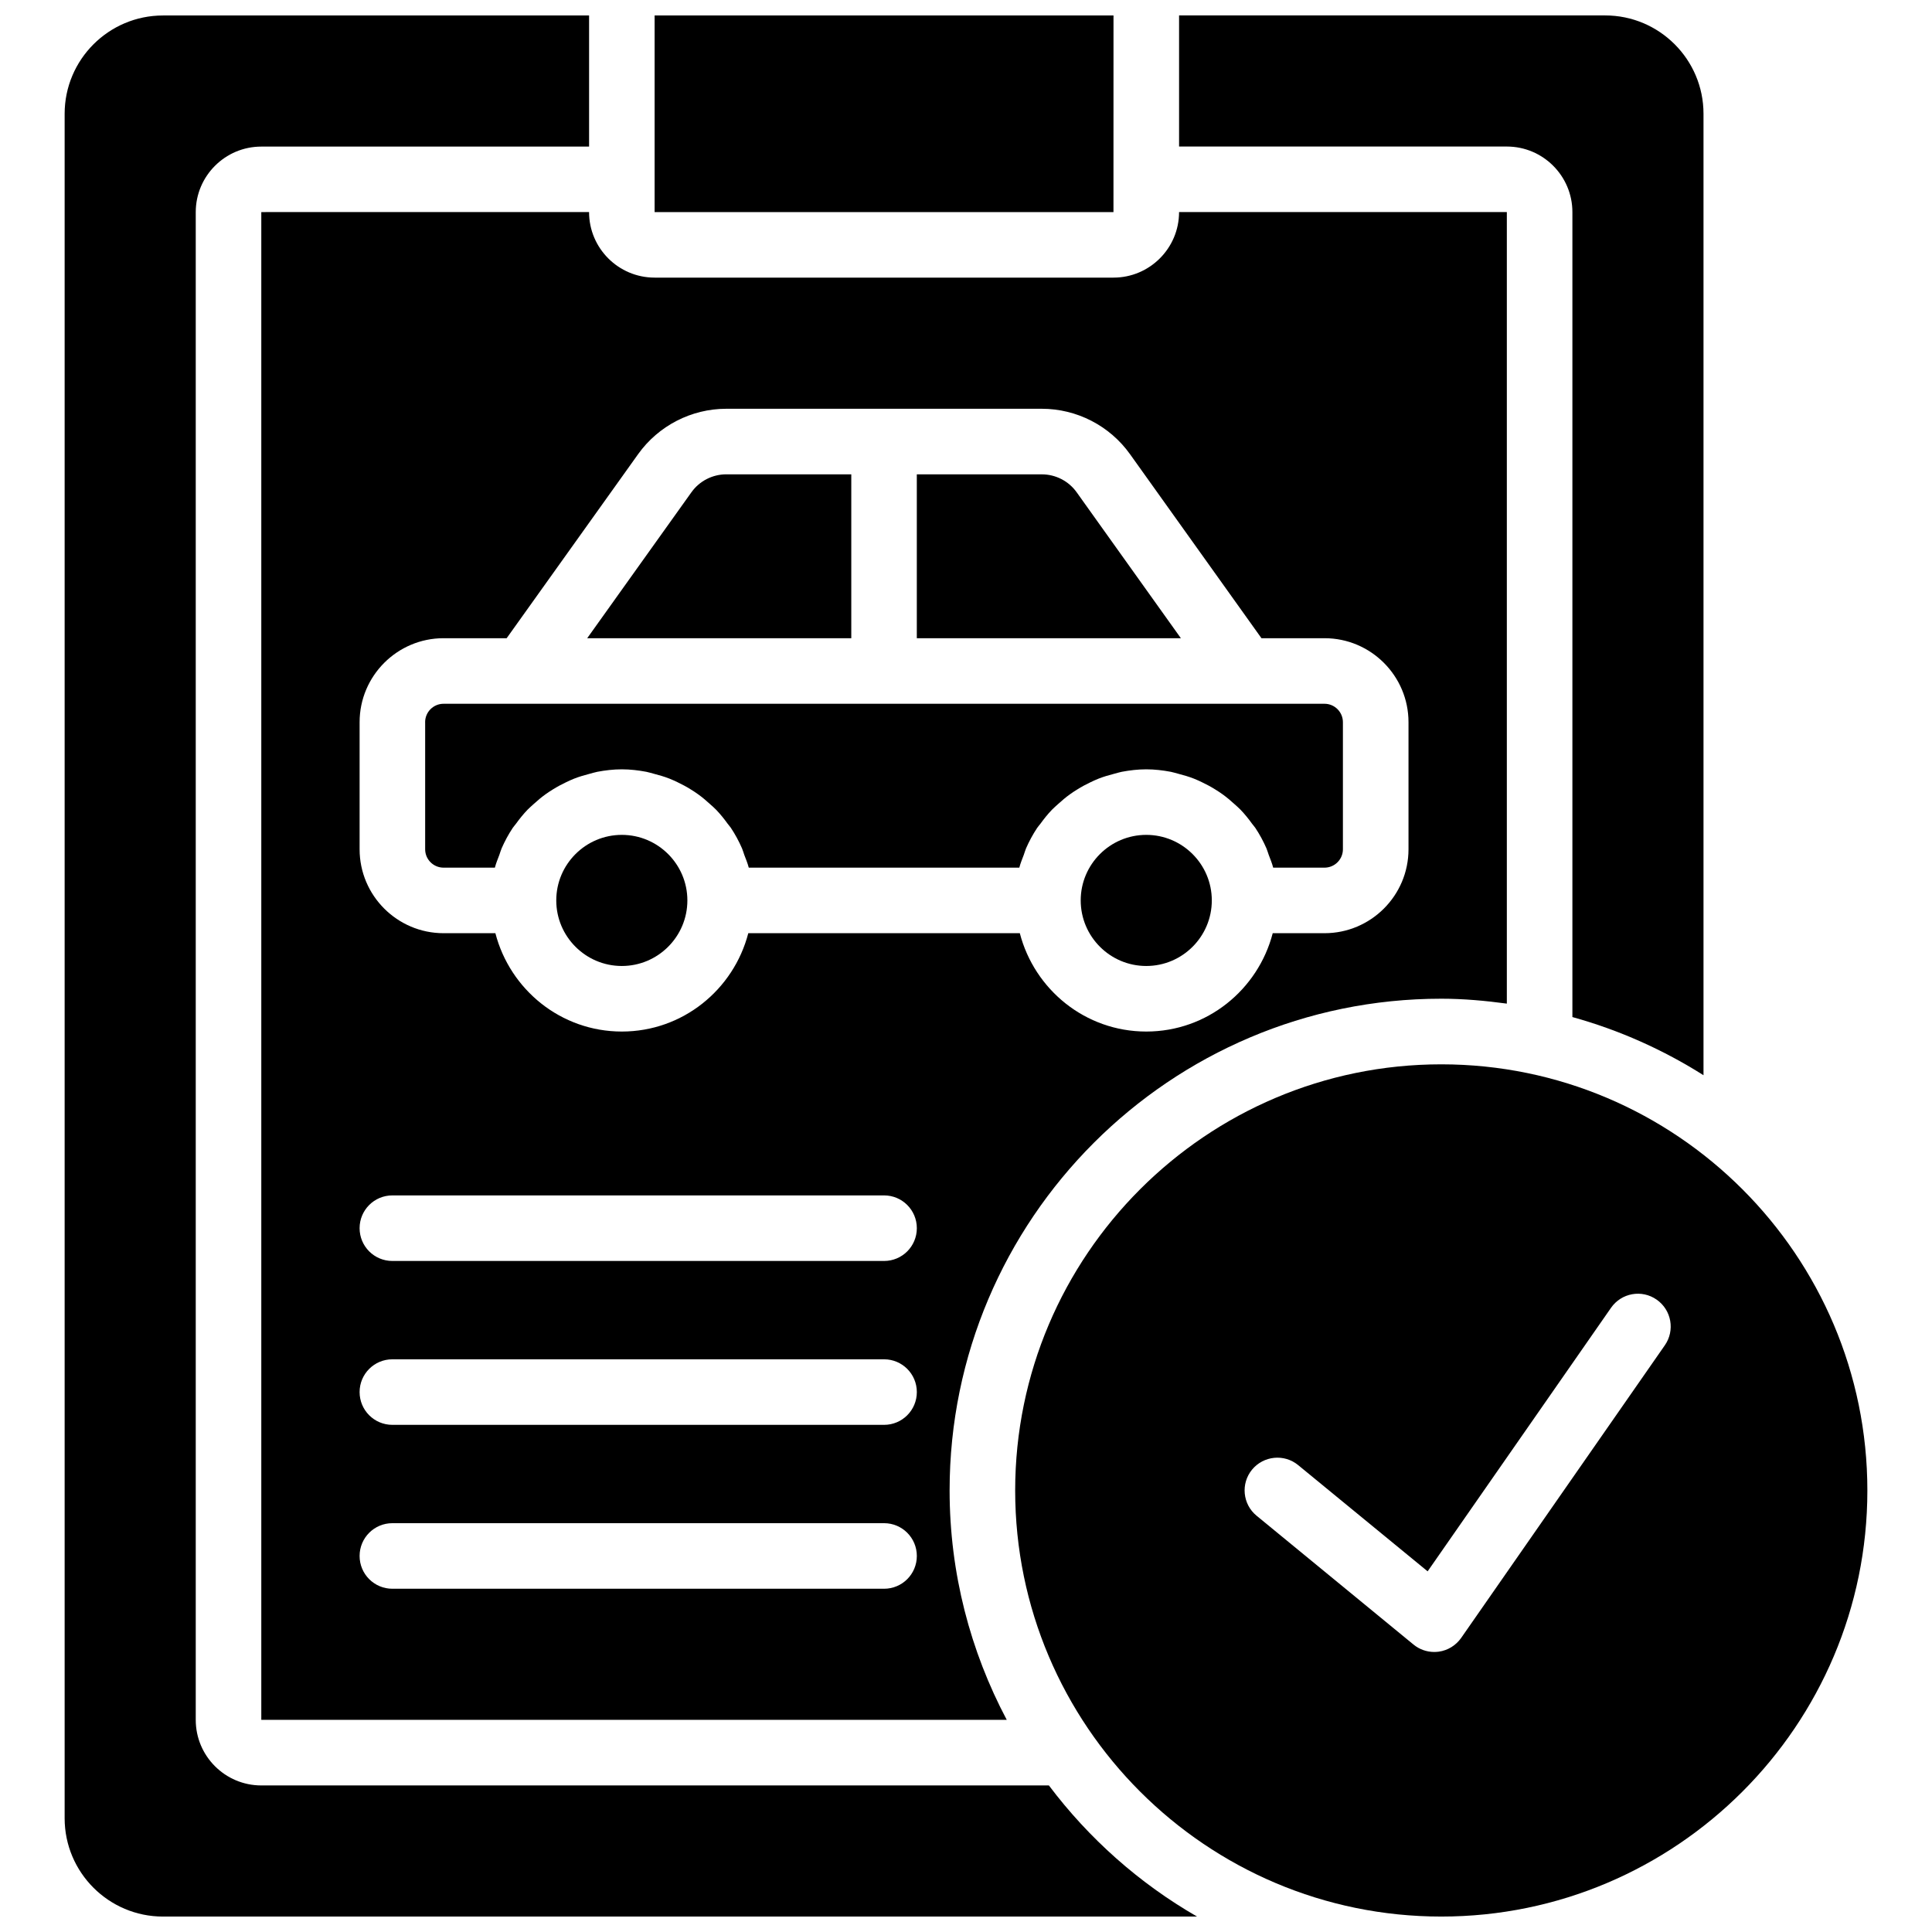
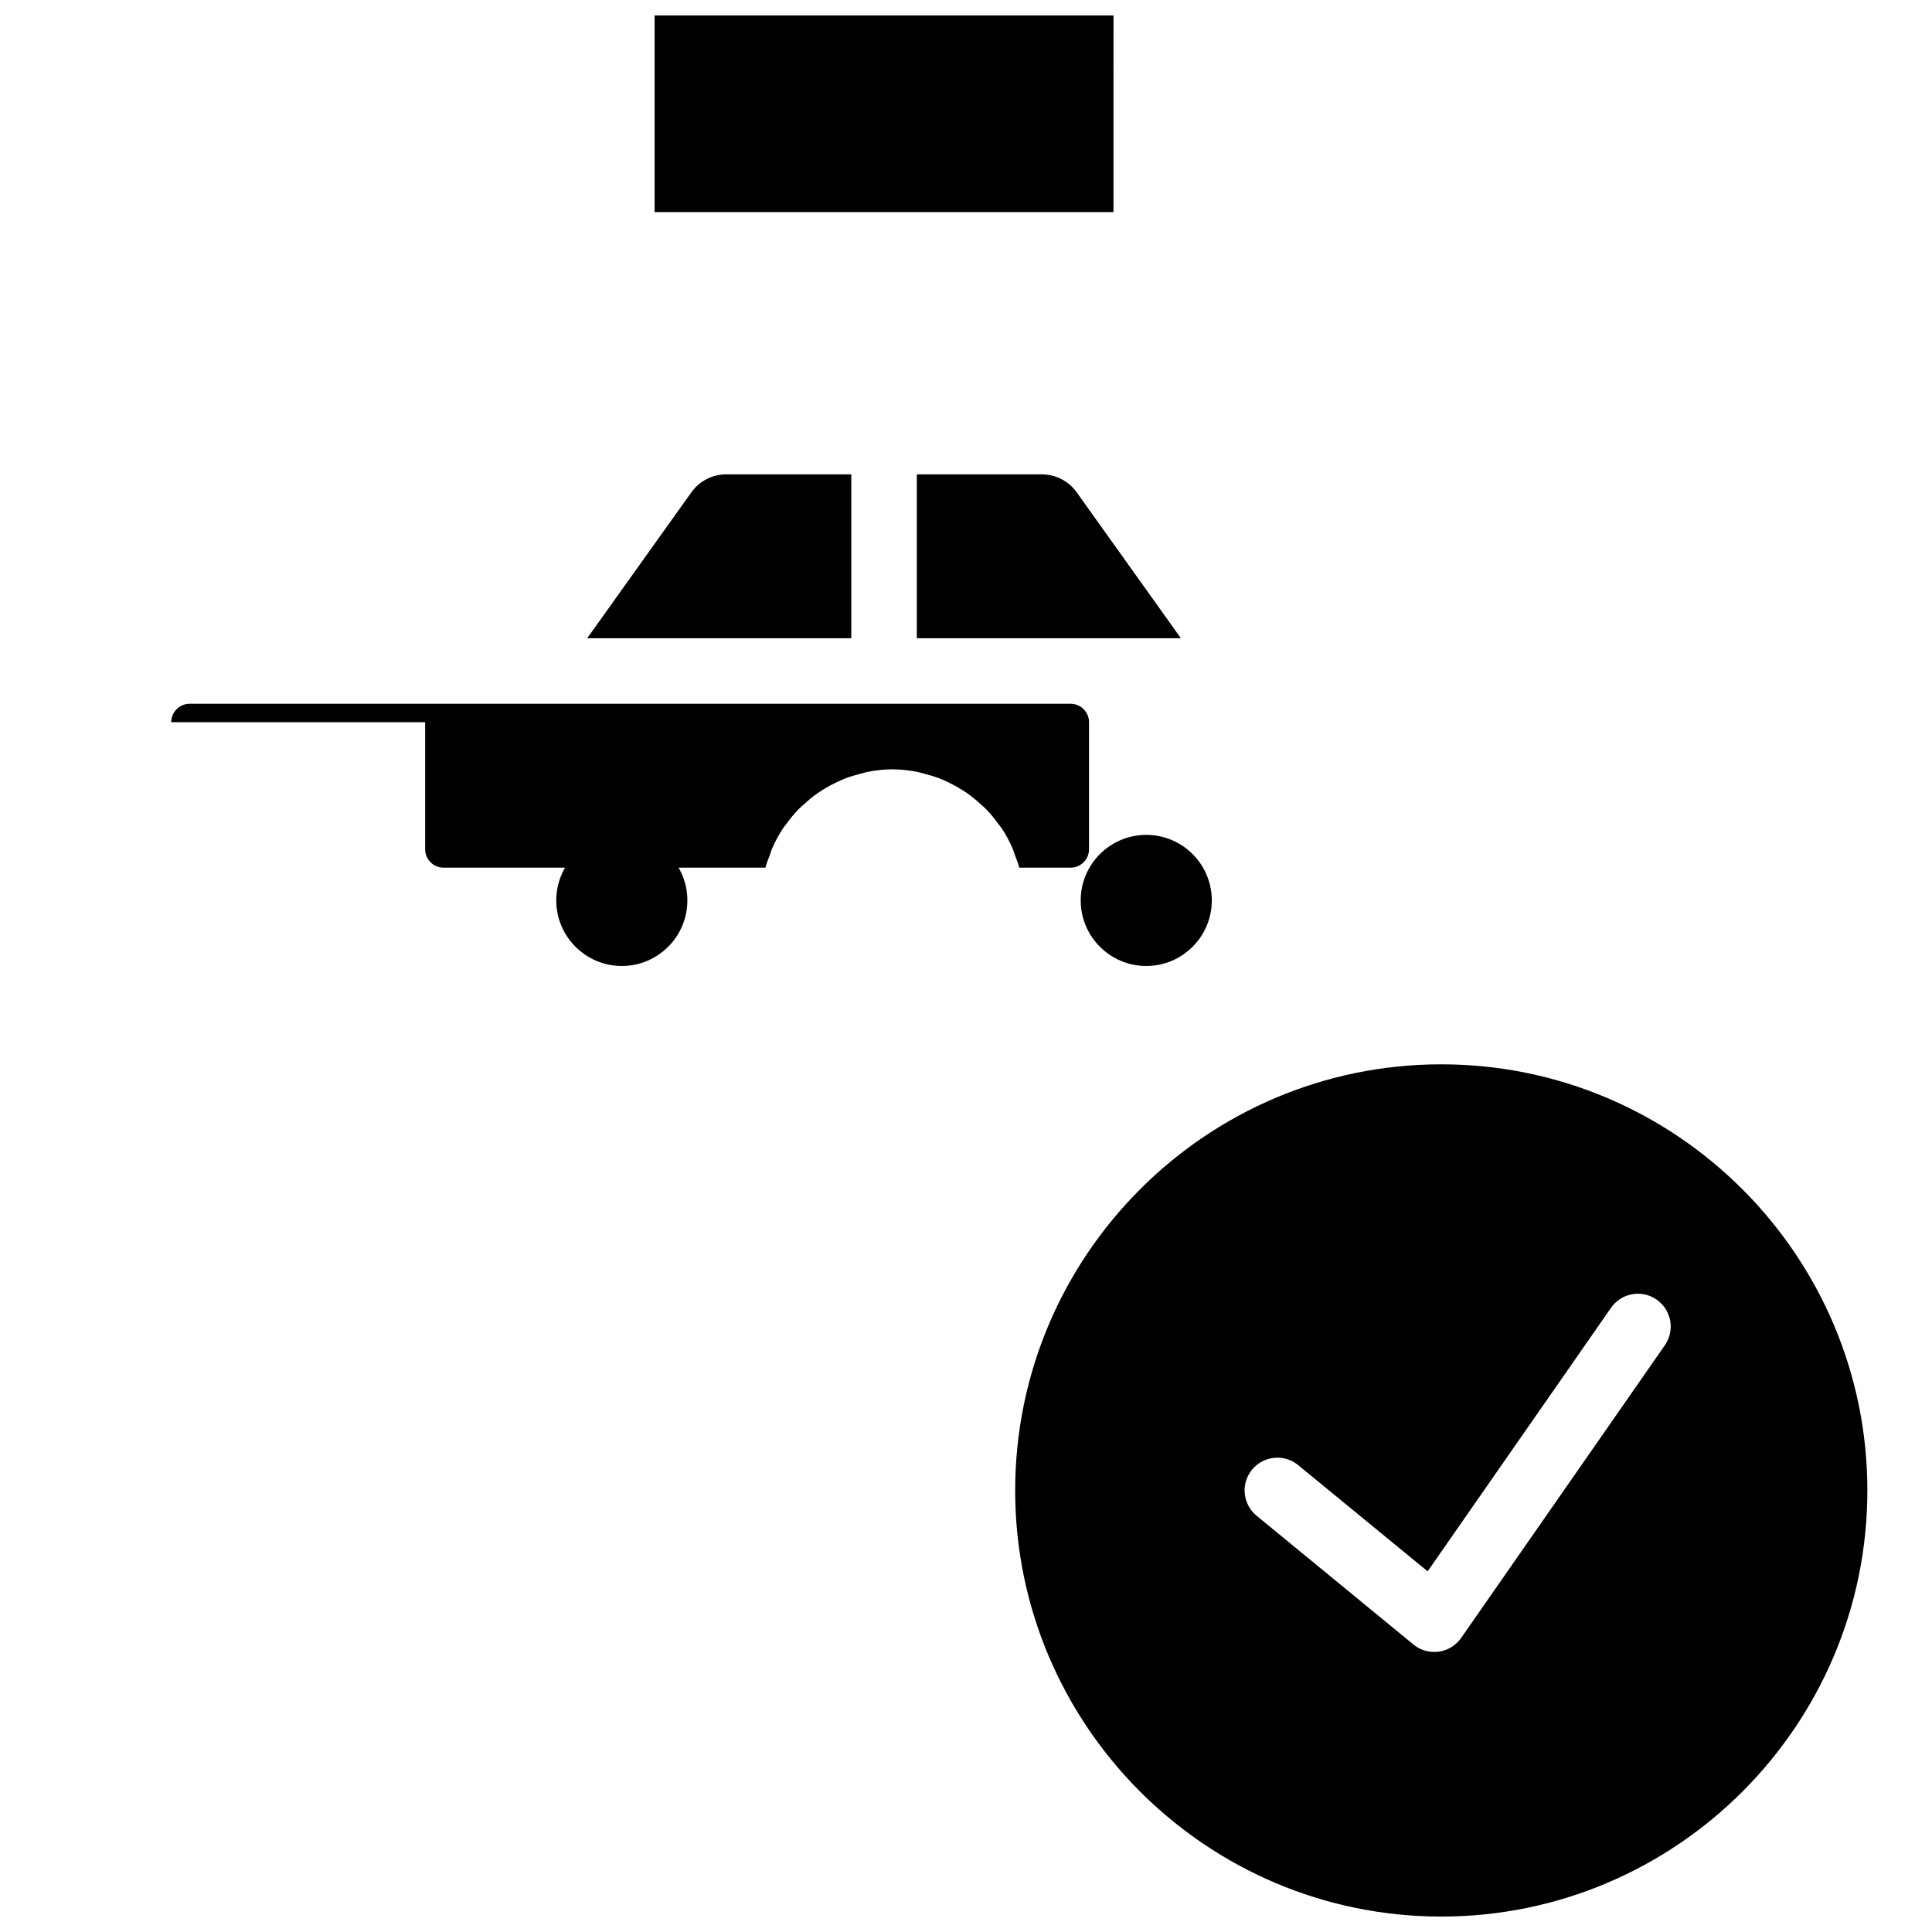
<svg xmlns="http://www.w3.org/2000/svg" width="800px" height="800px" version="1.1" viewBox="144 144 512 512">
  <defs>
    <clipPath id="d">
      <path d="m317 148.09h123v52.906h-123z" />
    </clipPath>
    <clipPath id="c">
-       <path d="m456 148.09h140v280.91h-140z" />
-     </clipPath>
+       </clipPath>
    <clipPath id="b">
-       <path d="m161 148.09h301v503.81h-301z" />
-     </clipPath>
+       </clipPath>
    <clipPath id="a">
      <path d="m413 426h226v225.9h-226z" />
    </clipPath>
  </defs>
-   <path d="m256.67 335.39v33.676c0 2.691 2.191 4.871 4.883 4.871h13.594c0.305-1.18 0.773-2.293 1.199-3.422 0.207-0.555 0.348-1.137 0.582-1.676 0.836-1.91 1.816-3.734 2.961-5.453 0.262-0.383 0.582-0.715 0.852-1.086 0.949-1.312 1.957-2.562 3.074-3.727 0.516-0.531 1.07-0.992 1.609-1.488 1-0.91 2.016-1.777 3.117-2.57 0.645-0.469 1.305-0.895 1.98-1.312 1.121-0.703 2.277-1.32 3.477-1.891 0.719-0.34 1.422-0.68 2.16-0.965 1.332-0.523 2.703-0.922 4.109-1.285 0.68-0.168 1.32-0.391 2.008-0.523 2.117-0.398 4.281-0.66 6.516-0.66 2.231 0 4.394 0.262 6.512 0.66 0.688 0.133 1.332 0.355 2.008 0.523 1.406 0.363 2.781 0.762 4.109 1.285 0.738 0.285 1.441 0.625 2.164 0.965 1.199 0.57 2.352 1.188 3.473 1.891 0.68 0.418 1.34 0.844 1.98 1.312 1.105 0.793 2.121 1.66 3.117 2.57 0.539 0.496 1.098 0.957 1.609 1.488 1.121 1.164 2.129 2.414 3.074 3.727 0.27 0.371 0.59 0.703 0.852 1.086 1.145 1.719 2.129 3.543 2.961 5.453 0.234 0.539 0.375 1.121 0.582 1.676 0.426 1.129 0.895 2.242 1.199 3.422h71.699c0.301-1.18 0.773-2.293 1.195-3.422 0.211-0.555 0.348-1.137 0.582-1.676 0.836-1.91 1.816-3.734 2.965-5.453 0.258-0.383 0.582-0.715 0.852-1.086 0.945-1.312 1.953-2.562 3.074-3.727 0.512-0.531 1.066-0.992 1.605-1.488 1-0.91 2.016-1.777 3.121-2.57 0.641-0.469 1.301-0.895 1.98-1.312 1.117-0.703 2.273-1.32 3.473-1.891 0.723-0.34 1.426-0.68 2.164-0.965 1.328-0.523 2.699-0.922 4.109-1.285 0.676-0.168 1.32-0.391 2.004-0.523 2.121-0.398 4.285-0.66 6.516-0.66 2.234 0 4.394 0.262 6.516 0.66 0.684 0.133 1.328 0.355 2.004 0.523 1.41 0.363 2.781 0.762 4.109 1.285 0.738 0.285 1.441 0.625 2.164 0.965 1.199 0.57 2.356 1.188 3.473 1.891 0.68 0.418 1.34 0.844 1.98 1.312 1.105 0.793 2.121 1.66 3.121 2.57 0.539 0.496 1.094 0.957 1.605 1.488 1.121 1.164 2.129 2.414 3.074 3.727 0.27 0.371 0.594 0.703 0.852 1.086 1.148 1.719 2.129 3.543 2.965 5.453 0.234 0.539 0.371 1.121 0.582 1.676 0.426 1.129 0.895 2.242 1.195 3.422h13.598c2.691 0 4.879-2.18 4.879-4.871v-33.676c0-2.695-2.188-4.883-4.879-4.883h-233.46c-2.691 0-4.883 2.188-4.883 4.883" fill-rule="evenodd" />
+   <path d="m256.67 335.39v33.676c0 2.691 2.191 4.871 4.883 4.871h13.594h71.699c0.301-1.18 0.773-2.293 1.195-3.422 0.211-0.555 0.348-1.137 0.582-1.676 0.836-1.91 1.816-3.734 2.965-5.453 0.258-0.383 0.582-0.715 0.852-1.086 0.945-1.312 1.953-2.562 3.074-3.727 0.512-0.531 1.066-0.992 1.605-1.488 1-0.91 2.016-1.777 3.121-2.57 0.641-0.469 1.301-0.895 1.98-1.312 1.117-0.703 2.273-1.32 3.473-1.891 0.723-0.34 1.426-0.68 2.164-0.965 1.328-0.523 2.699-0.922 4.109-1.285 0.676-0.168 1.32-0.391 2.004-0.523 2.121-0.398 4.285-0.66 6.516-0.66 2.234 0 4.394 0.262 6.516 0.66 0.684 0.133 1.328 0.355 2.004 0.523 1.41 0.363 2.781 0.762 4.109 1.285 0.738 0.285 1.441 0.625 2.164 0.965 1.199 0.57 2.356 1.188 3.473 1.891 0.68 0.418 1.34 0.844 1.98 1.312 1.105 0.793 2.121 1.66 3.121 2.57 0.539 0.496 1.094 0.957 1.605 1.488 1.121 1.164 2.129 2.414 3.074 3.727 0.27 0.371 0.594 0.703 0.852 1.086 1.148 1.719 2.129 3.543 2.965 5.453 0.234 0.539 0.371 1.121 0.582 1.676 0.426 1.129 0.895 2.242 1.195 3.422h13.598c2.691 0 4.879-2.18 4.879-4.871v-33.676c0-2.695-2.188-4.883-4.879-4.883h-233.46c-2.691 0-4.883 2.188-4.883 4.883" fill-rule="evenodd" />
  <path d="m429.32 274.45c-2.121-2.973-5.578-4.742-9.227-4.742h-33.129v43.43h69.984z" fill-rule="evenodd" />
  <path d="m369.6 269.7h-33.121c-3.66 0-7.117 1.773-9.234 4.742l-27.633 38.691h69.988z" fill-rule="evenodd" />
  <path d="m308.79 365.25c-9.582 0-17.375 7.789-17.375 17.371s7.793 17.375 17.375 17.375c9.578 0 17.371-7.793 17.371-17.375s-7.793-17.371-17.371-17.371" fill-rule="evenodd" />
  <path d="m447.77 365.25c-9.582 0-17.371 7.789-17.371 17.371s7.789 17.375 17.371 17.375c9.582 0 17.371-7.793 17.371-17.375s-7.789-17.371-17.371-17.371" fill-rule="evenodd" />
  <g clip-path="url(#d)">
    <path d="m439.09 148.09h-121.61v52.117h121.6z" fill-rule="evenodd" />
  </g>
  <g clip-path="url(#c)">
    <path d="m560.7 200.21v213.32c12.43 3.449 24.098 8.68 34.746 15.418v-254.8c0-14.367-11.691-26.059-26.059-26.059h-112.92v34.746h86.863c9.582 0 17.371 7.793 17.371 17.371" fill-rule="evenodd" />
  </g>
  <g clip-path="url(#b)">
    <path d="m421.96 617.16h-208.71c-9.582 0-17.375-7.789-17.375-17.371v-399.57c0-9.578 7.793-17.371 17.375-17.371h86.863v-34.746h-112.92c-14.379 0-26.062 11.691-26.062 26.059v451.69c0 14.367 11.684 26.059 26.062 26.059h274.04c-15.332-8.824-28.664-20.68-39.262-34.746" fill-rule="evenodd" />
  </g>
-   <path d="m313.11 264.35c5.379-7.523 14.105-12.023 23.359-12.023h83.621c9.262 0 17.992 4.5 23.367 12.023l34.84 48.781h16.715c12.273 0 22.254 9.988 22.254 22.254v33.68c0 12.262-9.98 22.242-22.254 22.242h-13.727c-3.883 14.949-17.363 26.062-33.512 26.062-16.148 0-29.629-11.113-33.512-26.062h-71.957c-3.883 14.949-17.363 26.062-33.512 26.062-16.148 0-29.629-11.113-33.512-26.062h-13.734c-12.266 0-22.246-9.98-22.246-22.242v-33.68c0-12.266 9.98-22.254 22.246-22.254h16.723zm65.176 213.82h-130.3c-4.805 0-8.688-3.883-8.688-8.688 0-4.805 3.883-8.688 8.688-8.688h130.3c4.801 0 8.684 3.883 8.684 8.688 0 4.805-3.883 8.688-8.684 8.688zm0 43.43h-130.3c-4.805 0-8.688-3.883-8.688-8.688 0-4.801 3.883-8.684 8.688-8.684h130.3c4.801 0 8.684 3.883 8.684 8.684 0 4.805-3.883 8.688-8.684 8.688zm0 43.434h-130.3c-4.805 0-8.688-3.883-8.688-8.688 0-4.805 3.883-8.688 8.688-8.688h130.3c4.801 0 8.684 3.883 8.684 8.688 0 4.805-3.883 8.688-8.684 8.688zm-165.04-364.83v399.57h197.55c-9.625-18.164-15.141-38.848-15.141-60.805 0-71.848 58.449-130.3 130.3-130.3 5.906 0 11.672 0.531 17.371 1.301v-209.77h-86.863c0 9.582-7.801 17.371-17.371 17.371h-121.61c-9.582 0-17.375-7.789-17.375-17.371z" fill-rule="evenodd" />
  <g clip-path="url(#a)">
    <path d="m585.2 500.51-53.977 77.559c-1.391 1.98-3.543 3.312-5.941 3.641-0.402 0.051-0.801 0.078-1.191 0.078-1.996 0-3.953-0.688-5.508-1.973l-41.57-34.129c-3.711-3.031-4.25-8.512-1.207-12.219 3.047-3.691 8.52-4.242 12.219-1.199l34.312 28.152 48.602-69.84c2.742-3.941 8.145-4.926 12.09-2.164 3.945 2.746 4.906 8.16 2.172 12.094m-59.25-74.453c-62.266 0-112.92 50.66-112.92 112.93 0 62.262 50.656 112.92 112.92 112.92 62.273 0 112.92-50.66 112.92-112.92 0-62.266-50.648-112.93-112.92-112.93" fill-rule="evenodd" />
  </g>
</svg>